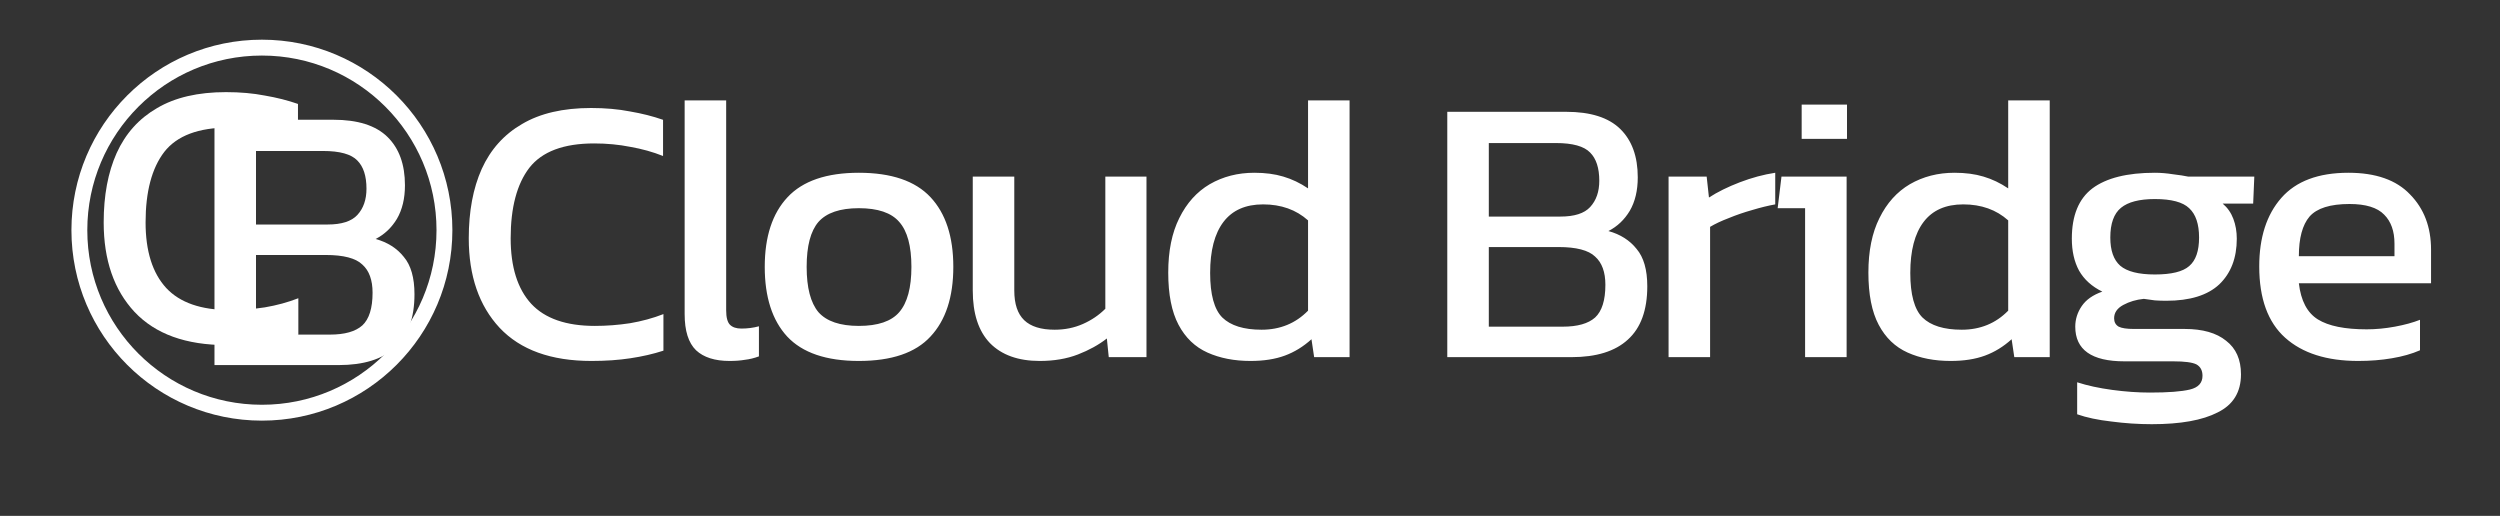
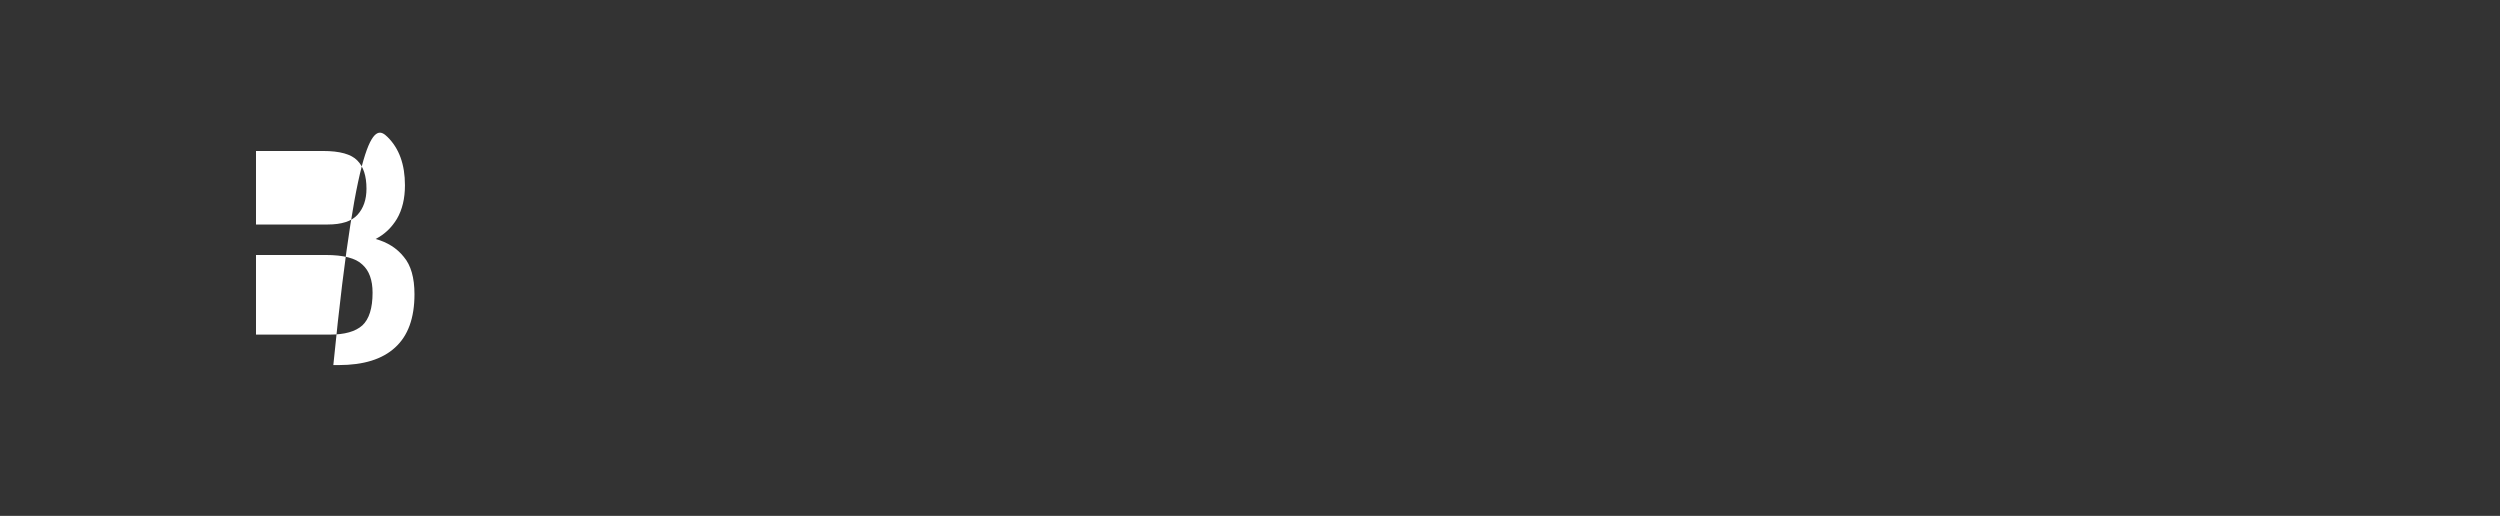
<svg xmlns="http://www.w3.org/2000/svg" width="315" height="65" viewBox="0 0 315 65" fill="none">
  <rect x="0" y="0" width="315" height="65" fill="#333333" stroke="none" />
  <g clip-path="url(#clip0_343_21)">
-     <path d="M74.52 45.48C69.432 45.48 65.576 44.088 62.952 41.304C60.36 38.52 59.064 34.76 59.064 30.024C59.064 26.632 59.608 23.72 60.696 21.288C61.816 18.824 63.512 16.936 65.784 15.624C68.056 14.28 70.952 13.608 74.472 13.608C76.264 13.608 77.896 13.752 79.368 14.04C80.872 14.296 82.264 14.648 83.544 15.096V19.656C82.264 19.144 80.888 18.76 79.416 18.504C77.976 18.216 76.456 18.072 74.856 18.072C71.016 18.072 68.296 19.096 66.696 21.144C65.128 23.192 64.344 26.152 64.344 30.024C64.344 33.64 65.208 36.392 66.936 38.28C68.664 40.136 71.336 41.064 74.952 41.064C76.424 41.064 77.896 40.952 79.368 40.728C80.872 40.472 82.28 40.088 83.592 39.576V44.184C82.312 44.6 80.92 44.92 79.416 45.144C77.944 45.368 76.312 45.48 74.52 45.48ZM91.929 45.48C90.073 45.48 88.665 45.032 87.705 44.136C86.745 43.208 86.265 41.688 86.265 39.576V12.648H91.497V39.096C91.497 39.992 91.657 40.6 91.977 40.92C92.297 41.24 92.777 41.4 93.417 41.4C94.185 41.4 94.921 41.304 95.625 41.112V44.904C95.017 45.128 94.425 45.272 93.849 45.336C93.305 45.432 92.665 45.48 91.929 45.48ZM108.214 45.48C104.118 45.48 101.11 44.456 99.19 42.408C97.302 40.36 96.358 37.432 96.358 33.624C96.358 29.816 97.318 26.888 99.238 24.84C101.158 22.792 104.15 21.768 108.214 21.768C112.31 21.768 115.318 22.792 117.238 24.84C119.158 26.888 120.118 29.816 120.118 33.624C120.118 37.432 119.158 40.36 117.238 42.408C115.35 44.456 112.342 45.48 108.214 45.48ZM108.214 41.064C110.614 41.064 112.31 40.488 113.302 39.336C114.326 38.152 114.838 36.248 114.838 33.624C114.838 31 114.326 29.112 113.302 27.96C112.31 26.808 110.614 26.232 108.214 26.232C105.846 26.232 104.15 26.808 103.126 27.96C102.134 29.112 101.638 31 101.638 33.624C101.638 36.248 102.134 38.152 103.126 39.336C104.15 40.488 105.846 41.064 108.214 41.064ZM131.016 45.48C128.296 45.48 126.2 44.728 124.728 43.224C123.288 41.72 122.568 39.512 122.568 36.6V22.248H127.8V36.6C127.8 38.296 128.216 39.544 129.048 40.344C129.88 41.144 131.16 41.544 132.888 41.544C134.168 41.544 135.352 41.304 136.44 40.824C137.528 40.344 138.472 39.704 139.272 38.904V22.248H144.456V45H139.704L139.464 42.648C138.44 43.448 137.224 44.12 135.816 44.664C134.408 45.208 132.808 45.48 131.016 45.48ZM157.566 45.48C155.518 45.48 153.71 45.128 152.142 44.424C150.574 43.72 149.358 42.552 148.494 40.92C147.63 39.288 147.198 37.096 147.198 34.344C147.198 31.624 147.662 29.336 148.59 27.48C149.518 25.592 150.798 24.168 152.43 23.208C154.094 22.248 155.966 21.768 158.046 21.768C159.422 21.768 160.638 21.928 161.694 22.248C162.782 22.568 163.822 23.064 164.814 23.736V12.648H170.046V45H165.582L165.246 42.744C164.222 43.672 163.102 44.36 161.886 44.808C160.67 45.256 159.23 45.48 157.566 45.48ZM158.958 41.544C161.294 41.544 163.246 40.744 164.814 39.144V27.768C163.31 26.424 161.422 25.752 159.15 25.752C156.942 25.752 155.278 26.488 154.158 27.96C153.038 29.432 152.478 31.576 152.478 34.392C152.478 37.112 152.99 38.984 154.014 40.008C155.07 41.032 156.718 41.544 158.958 41.544ZM182.358 45V14.088H197.334C200.406 14.088 202.678 14.808 204.15 16.248C205.622 17.688 206.358 19.72 206.358 22.344C206.358 24.008 206.022 25.416 205.35 26.568C204.678 27.688 203.782 28.536 202.662 29.112C204.166 29.528 205.35 30.28 206.214 31.368C207.11 32.424 207.558 33.992 207.558 36.072C207.558 39.08 206.742 41.32 205.11 42.792C203.51 44.264 201.142 45 198.006 45H182.358ZM187.59 27.288H196.614C198.374 27.288 199.622 26.888 200.358 26.088C201.126 25.256 201.51 24.152 201.51 22.776C201.51 21.176 201.126 19.992 200.358 19.224C199.59 18.424 198.15 18.024 196.038 18.024H187.59V27.288ZM187.59 41.16H196.902C198.758 41.16 200.118 40.776 200.982 40.008C201.846 39.208 202.278 37.832 202.278 35.88C202.278 34.28 201.846 33.096 200.982 32.328C200.15 31.528 198.614 31.128 196.374 31.128H187.59V41.16ZM210.24 45V22.248H215.04L215.328 24.888C216.416 24.184 217.712 23.544 219.216 22.968C220.72 22.392 222.208 21.992 223.68 21.768V25.752C222.784 25.912 221.808 26.152 220.752 26.472C219.728 26.76 218.752 27.096 217.824 27.48C216.896 27.832 216.112 28.2 215.472 28.584V45H210.24ZM227.01 17.496V13.176H232.722V17.496H227.01ZM227.442 45V26.232H223.986L224.466 22.248H232.674V45H227.442ZM245.785 45.48C243.737 45.48 241.929 45.128 240.361 44.424C238.793 43.72 237.577 42.552 236.713 40.92C235.849 39.288 235.417 37.096 235.417 34.344C235.417 31.624 235.881 29.336 236.809 27.48C237.737 25.592 239.017 24.168 240.649 23.208C242.313 22.248 244.185 21.768 246.265 21.768C247.641 21.768 248.857 21.928 249.913 22.248C251.001 22.568 252.041 23.064 253.033 23.736V12.648H258.265V45H253.801L253.465 42.744C252.441 43.672 251.321 44.36 250.105 44.808C248.889 45.256 247.449 45.48 245.785 45.48ZM247.177 41.544C249.513 41.544 251.465 40.744 253.033 39.144V27.768C251.529 26.424 249.641 25.752 247.369 25.752C245.161 25.752 243.497 26.488 242.377 27.96C241.257 29.432 240.697 31.576 240.697 34.392C240.697 37.112 241.209 38.984 242.233 40.008C243.289 41.032 244.937 41.544 247.177 41.544ZM271.131 53.448C269.435 53.448 267.739 53.336 266.043 53.112C264.347 52.92 262.907 52.616 261.723 52.2V48.168C263.003 48.584 264.475 48.904 266.139 49.128C267.803 49.352 269.387 49.464 270.891 49.464C273.195 49.464 274.875 49.336 275.931 49.08C276.987 48.824 277.515 48.248 277.515 47.352C277.515 46.68 277.259 46.2 276.747 45.912C276.235 45.656 275.259 45.528 273.819 45.528H267.675C263.547 45.528 261.483 44.072 261.483 41.16C261.483 40.232 261.755 39.368 262.299 38.568C262.843 37.768 263.707 37.16 264.891 36.744C263.579 36.104 262.603 35.224 261.963 34.104C261.355 32.984 261.051 31.64 261.051 30.072C261.051 27.16 261.915 25.048 263.643 23.736C265.403 22.424 268.027 21.768 271.515 21.768C272.251 21.768 273.019 21.832 273.819 21.96C274.619 22.056 275.243 22.152 275.691 22.248H284.043L283.899 25.656H280.059C280.667 26.168 281.115 26.808 281.403 27.576C281.691 28.344 281.835 29.176 281.835 30.072C281.835 32.504 281.099 34.424 279.627 35.832C278.155 37.208 275.931 37.896 272.955 37.896C272.443 37.896 271.963 37.88 271.515 37.848C271.099 37.784 270.635 37.72 270.123 37.656C269.163 37.752 268.299 38.008 267.531 38.424C266.763 38.84 266.379 39.4 266.379 40.104C266.379 40.584 266.571 40.936 266.955 41.16C267.339 41.352 267.979 41.448 268.875 41.448H275.259C277.531 41.448 279.275 41.944 280.491 42.936C281.739 43.896 282.363 45.304 282.363 47.16C282.363 49.4 281.387 51 279.435 51.96C277.515 52.952 274.747 53.448 271.131 53.448ZM271.515 34.584C273.595 34.584 275.035 34.232 275.835 33.528C276.667 32.824 277.083 31.624 277.083 29.928C277.083 28.232 276.667 27 275.835 26.232C275.035 25.464 273.595 25.08 271.515 25.08C269.563 25.08 268.139 25.448 267.243 26.184C266.347 26.92 265.899 28.168 265.899 29.928C265.899 31.56 266.315 32.744 267.147 33.48C268.011 34.216 269.467 34.584 271.515 34.584ZM297.144 45.48C293.176 45.48 290.104 44.504 287.928 42.552C285.752 40.6 284.664 37.608 284.664 33.576C284.664 29.928 285.592 27.048 287.448 24.936C289.304 22.824 292.12 21.768 295.896 21.768C299.352 21.768 301.944 22.68 303.672 24.504C305.432 26.296 306.312 28.616 306.312 31.464V35.688H289.656C289.912 37.896 290.712 39.416 292.056 40.248C293.4 41.08 295.448 41.496 298.2 41.496C299.352 41.496 300.536 41.384 301.752 41.16C302.968 40.936 304.024 40.648 304.92 40.296V44.136C303.896 44.584 302.712 44.92 301.368 45.144C300.056 45.368 298.648 45.48 297.144 45.48ZM289.656 32.28H301.704V30.696C301.704 29.128 301.272 27.912 300.408 27.048C299.544 26.152 298.088 25.704 296.04 25.704C293.608 25.704 291.928 26.232 291 27.288C290.104 28.344 289.656 30.008 289.656 32.28Z" fill="white" />
-     <path d="M28.52 43.48C23.432 43.48 19.576 42.088 16.952 39.304C14.36 36.52 13.064 32.76 13.064 28.024C13.064 24.632 13.608 21.72 14.696 19.288C15.816 16.824 17.512 14.936 19.784 13.624C22.056 12.28 24.952 11.608 28.472 11.608C30.264 11.608 31.896 11.752 33.368 12.04C34.872 12.296 36.264 12.648 37.544 13.096V17.656C36.264 17.144 34.888 16.76 33.416 16.504C31.976 16.216 30.456 16.072 28.856 16.072C25.016 16.072 22.296 17.096 20.696 19.144C19.128 21.192 18.344 24.152 18.344 28.024C18.344 31.64 19.208 34.392 20.936 36.28C22.664 38.136 25.336 39.064 28.952 39.064C30.424 39.064 31.896 38.952 33.368 38.728C34.872 38.472 36.28 38.088 37.592 37.576V42.184C36.312 42.6 34.92 42.92 33.416 43.144C31.944 43.368 30.312 43.48 28.52 43.48Z" fill="white" />
-     <circle cx="33" cy="29" r="23" stroke="white" stroke-width="2" />
-     <path d="M27.024 46V15.088H42C45.072 15.088 47.344 15.808 48.816 17.248C50.288 18.688 51.024 20.72 51.024 23.344C51.024 25.008 50.688 26.416 50.016 27.568C49.344 28.688 48.448 29.536 47.328 30.112C48.832 30.528 50.016 31.28 50.88 32.368C51.776 33.424 52.224 34.992 52.224 37.072C52.224 40.08 51.408 42.32 49.776 43.792C48.176 45.264 45.808 46 42.672 46H27.024ZM32.256 28.288H41.28C43.04 28.288 44.288 27.888 45.024 27.088C45.792 26.256 46.176 25.152 46.176 23.776C46.176 22.176 45.792 20.992 45.024 20.224C44.256 19.424 42.816 19.024 40.704 19.024H32.256V28.288ZM32.256 42.16H41.568C43.424 42.16 44.784 41.776 45.648 41.008C46.512 40.208 46.944 38.832 46.944 36.88C46.944 35.28 46.512 34.096 45.648 33.328C44.816 32.528 43.28 32.128 41.04 32.128H32.256V42.16Z" fill="white" />
+     <path d="M27.024 46H42C45.072 15.088 47.344 15.808 48.816 17.248C50.288 18.688 51.024 20.72 51.024 23.344C51.024 25.008 50.688 26.416 50.016 27.568C49.344 28.688 48.448 29.536 47.328 30.112C48.832 30.528 50.016 31.28 50.88 32.368C51.776 33.424 52.224 34.992 52.224 37.072C52.224 40.08 51.408 42.32 49.776 43.792C48.176 45.264 45.808 46 42.672 46H27.024ZM32.256 28.288H41.28C43.04 28.288 44.288 27.888 45.024 27.088C45.792 26.256 46.176 25.152 46.176 23.776C46.176 22.176 45.792 20.992 45.024 20.224C44.256 19.424 42.816 19.024 40.704 19.024H32.256V28.288ZM32.256 42.16H41.568C43.424 42.16 44.784 41.776 45.648 41.008C46.512 40.208 46.944 38.832 46.944 36.88C46.944 35.28 46.512 34.096 45.648 33.328C44.816 32.528 43.28 32.128 41.04 32.128H32.256V42.16Z" fill="white" />
  </g>
  <defs>
    <clipPath id="clip0_343_21">
      <rect width="315" height="65" fill="white" />
    </clipPath>
  </defs>
</svg>